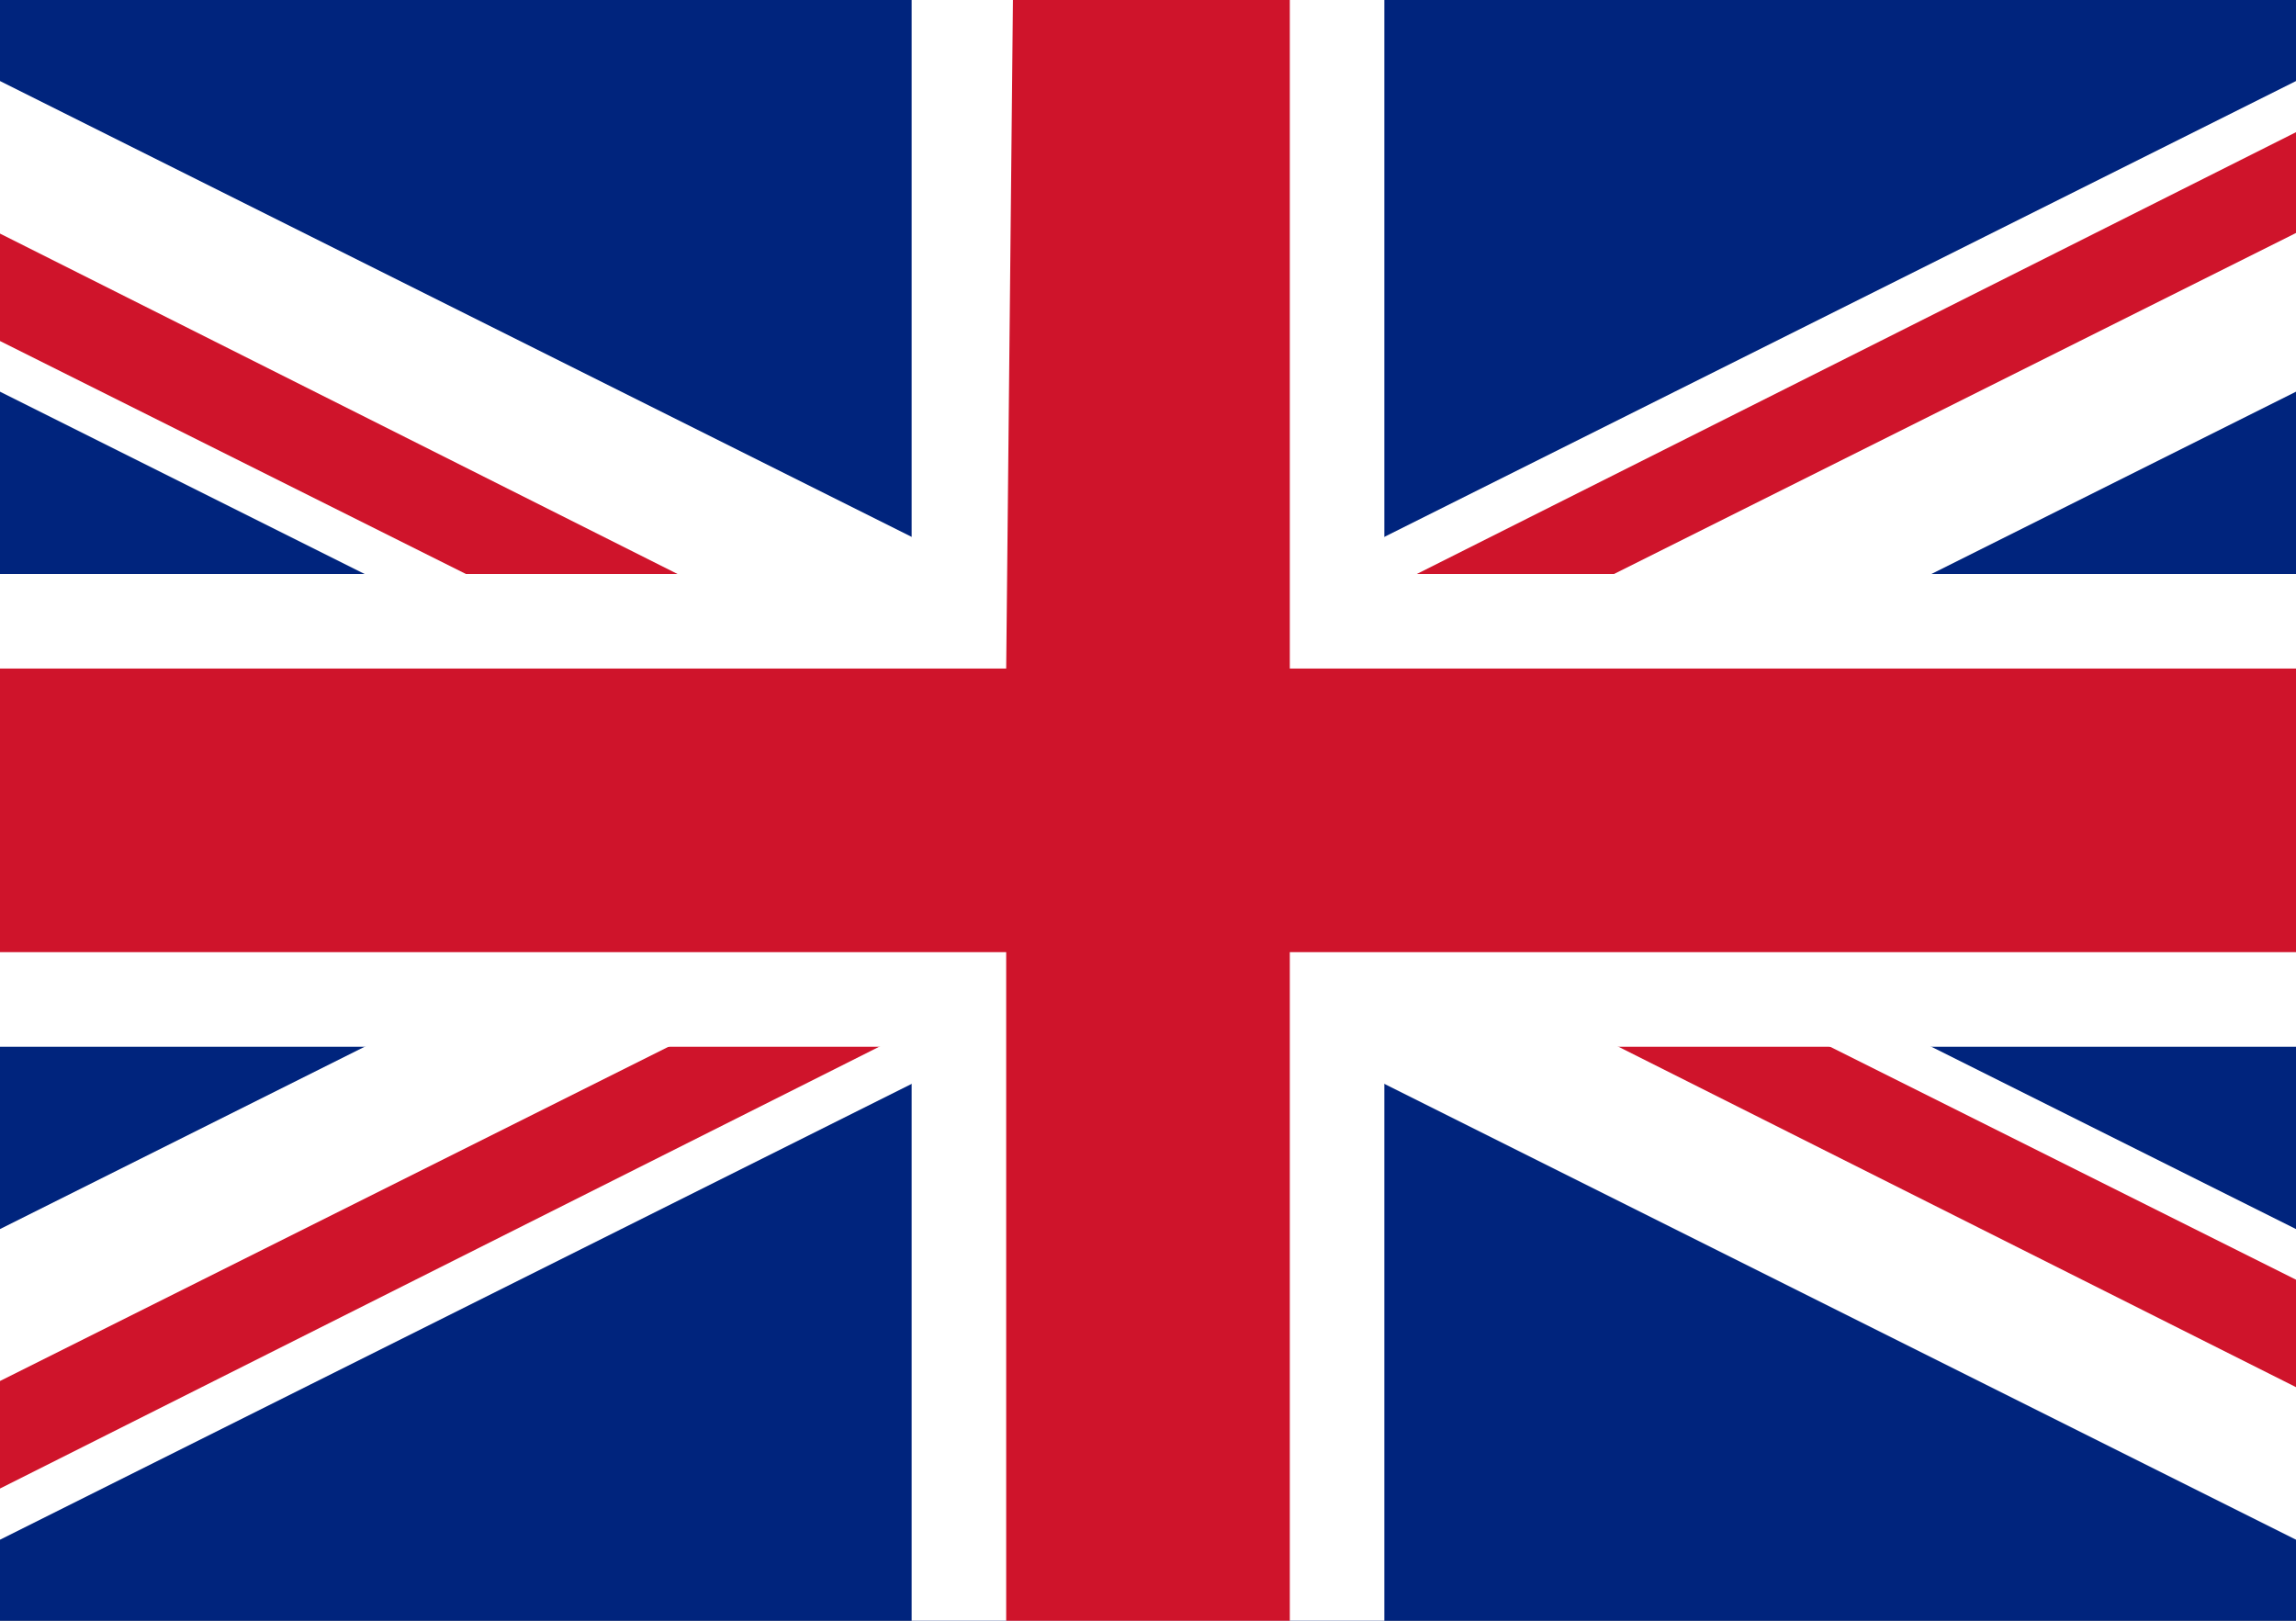
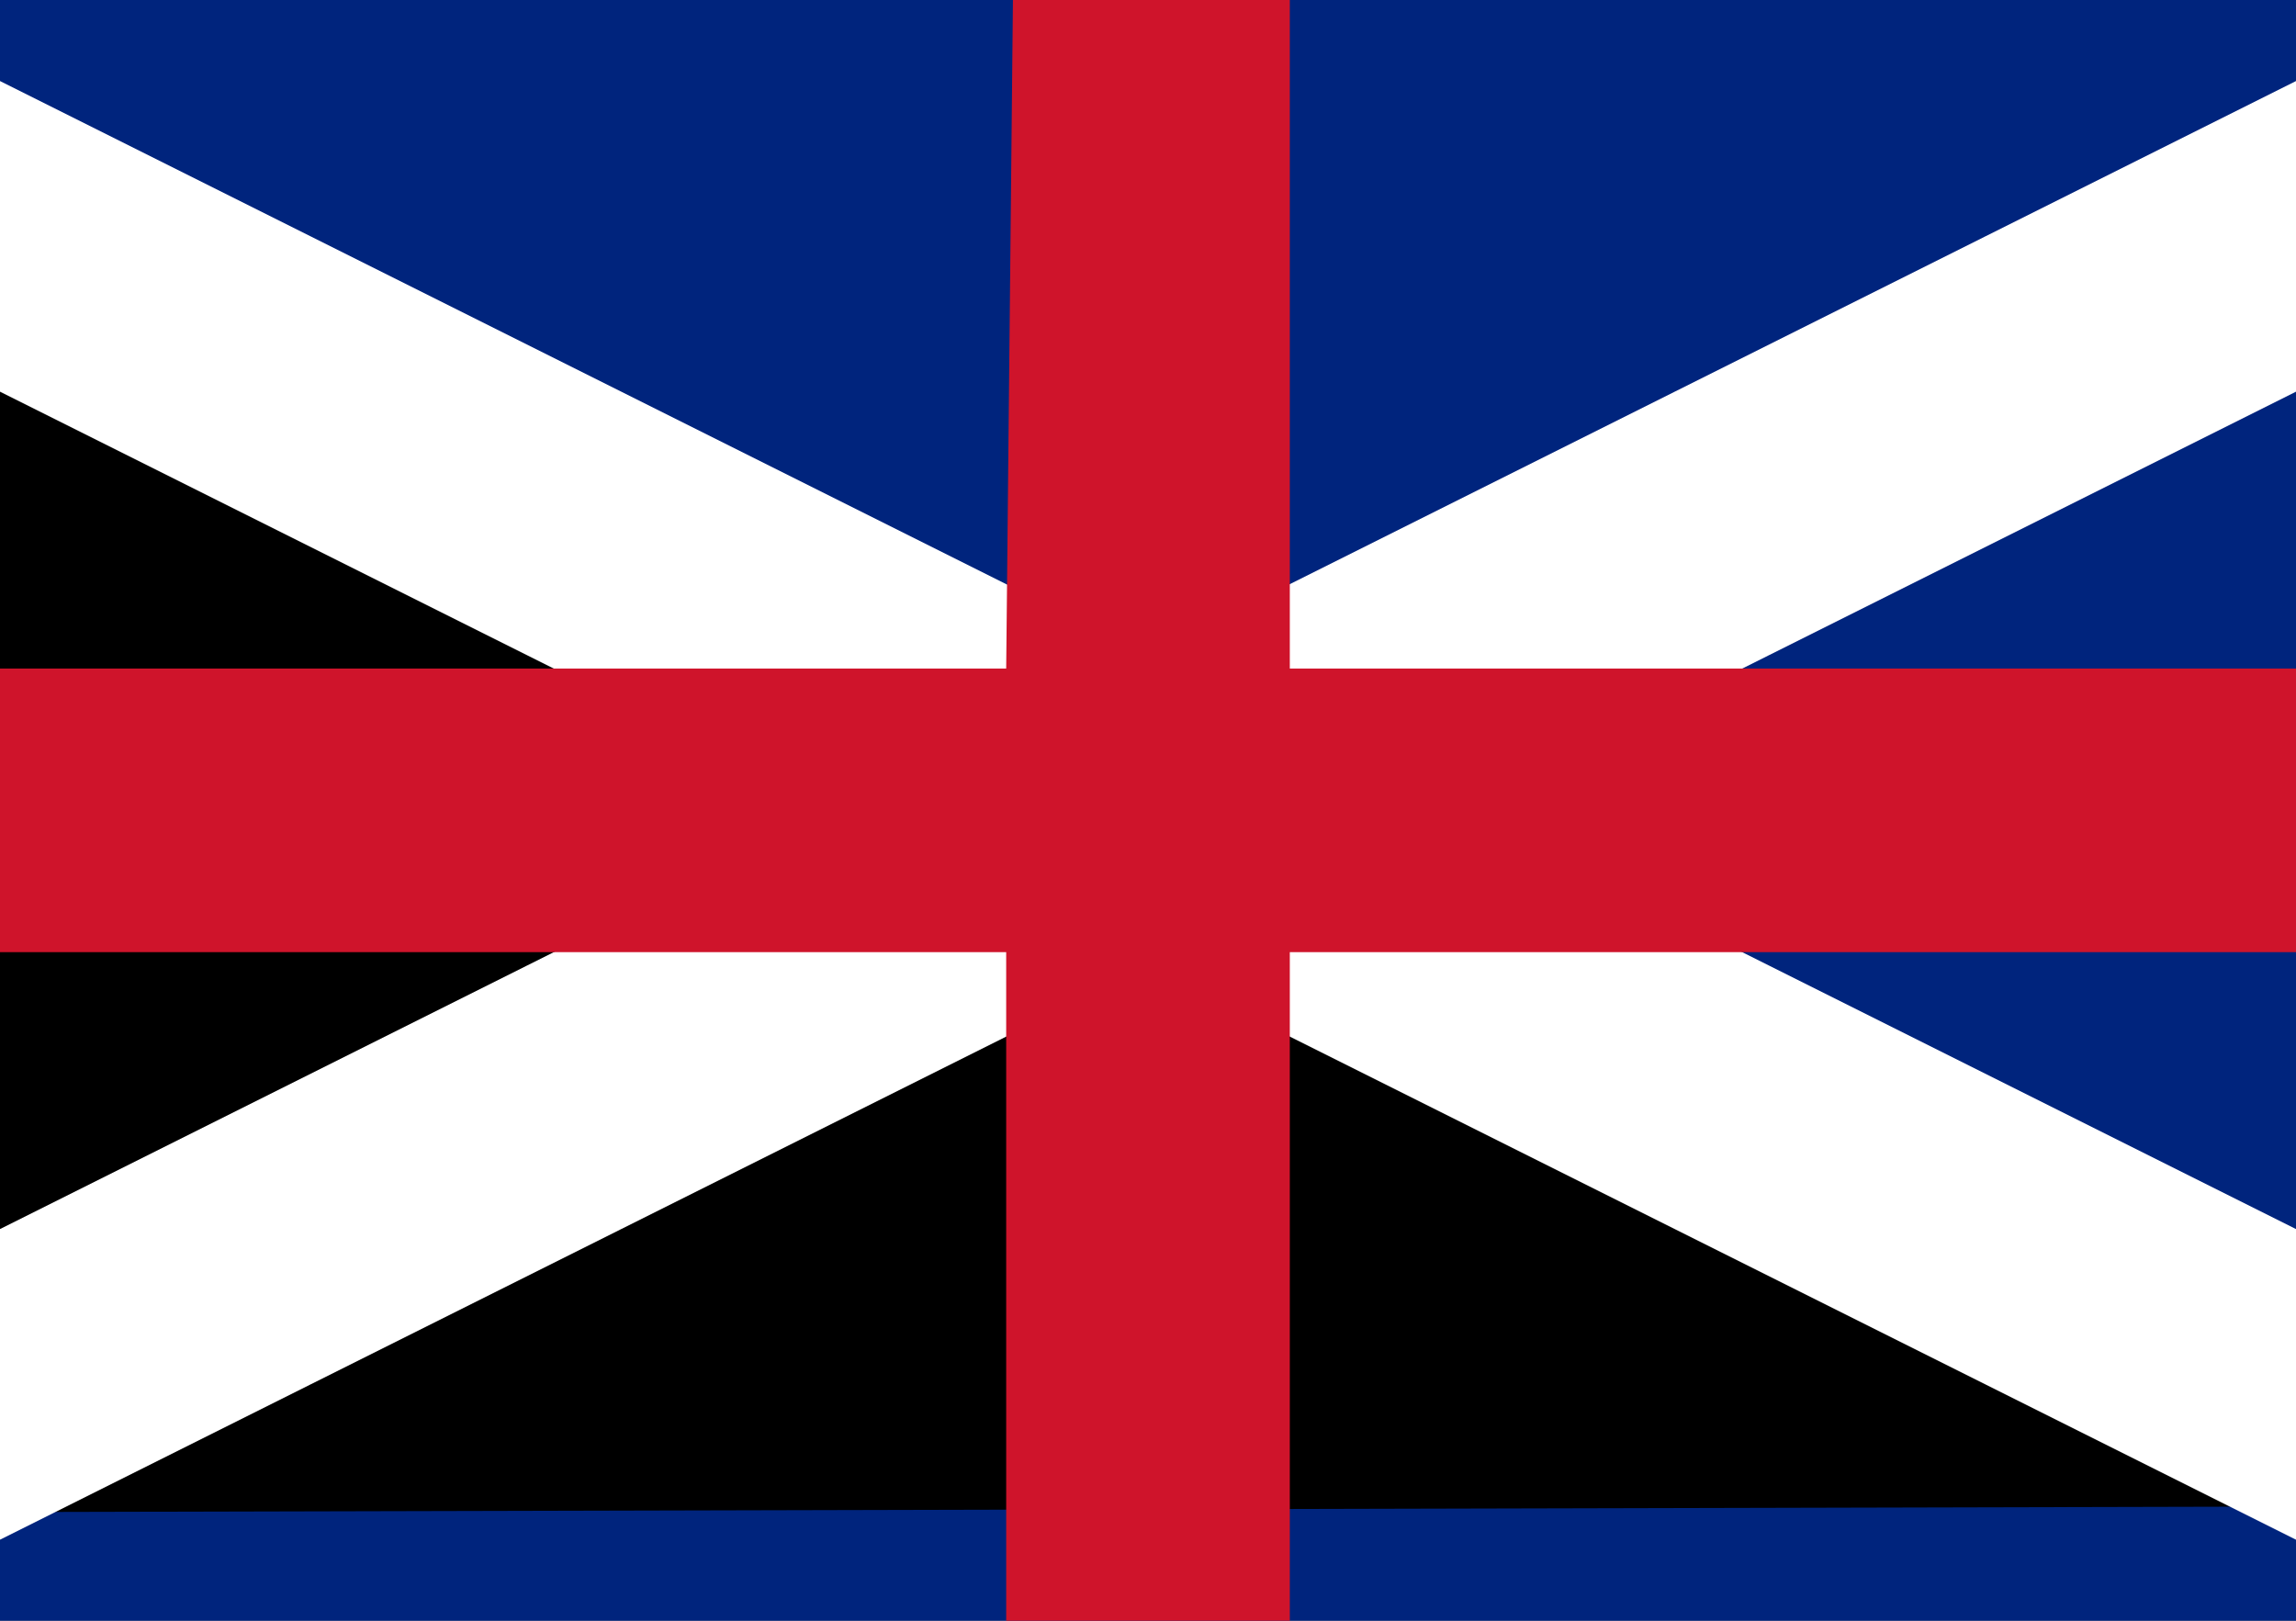
<svg xmlns="http://www.w3.org/2000/svg" xmlns:xlink="http://www.w3.org/1999/xlink" version="1.1" id="Слой_1" x="0px" y="0px" width="34px" height="24px" viewBox="0 0 34 24" style="enable-background:new 0 0 34 24;" xml:space="preserve">
  <rect x="0" y="0" width="34" height="24" fill="#808080" stroke="none" />
  <style type="text/css">
	.st0{fill:#00247D;}
	.st1{fill:#FFFFFF;}
	.st2{clip-path:url(#SVGID_2_);}
	.st3{fill:#CF142B;}
</style>
  <path class="st0" d="M0,24L0,24V0h34v24H0L0,24z" />
  <g>
-     <path d="M-3.7,1.6l41.4,20.7 M37.7,1.6L-3.7,22.4" />
+     <path d="M-3.7,1.6l41.4,20.7 L-3.7,22.4" />
    <polygon class="st1" points="36.8,24.2 17,14.3 -2.8,24.2 -4.6,20.5 12.4,12 -4.6,3.5 -2.8,-0.2 17,9.7 36.8,-0.2 38.6,3.5    21.6,12 38.6,20.5  " />
  </g>
  <g>
    <defs>
-       <path id="SVGID_1_" d="M-3.7,1.6V12h48.3v10.4h-6.9L-3.7,1.6z M37.7,1.6H17v24.2H-3.7v-3.5L37.7,1.6z" />
-     </defs>
+       </defs>
    <clipPath id="SVGID_2_">
      <use xlink:href="#SVGID_1_" style="overflow:visible;" />
    </clipPath>
    <g class="st2">
      <path d="M-3.7,1.6l41.4,20.7 M37.7,1.6L-3.7,22.4" />
-       <polygon class="st3" points="37.1,23.6 17,13.5 -3.1,23.6 -4.3,21.1 13.9,12 -4.3,2.9 -3.1,0.4 17,10.5 37.1,0.4 38.3,2.9     20.1,12 38.3,21.1   " />
    </g>
  </g>
  <g>
    <path d="M17,1.6v24.2 M-3.7,12h48.3" />
-     <polygon class="st1" points="20.5,25.8 13.5,25.8 13.5,15.5 -3.7,15.5 -3.7,8.5 13.5,8.5 13.5,0 20.5,0 20.5,8.5 44.6,8.5    44.6,15.5 20.5,15.5  " />
  </g>
  <g>
    <path d="M17,1.6v24.2 M-3.7,12h48.3" />
    <polygon class="st3" points="19.1,25.8 14.9,25.8 14.9,14.1 -3.7,14.1 -3.7,9.9 14.9,9.9 15,0 19.1,0 19.1,9.9 44.6,9.9 44.6,14.1    19.1,14.1  " />
  </g>
</svg>